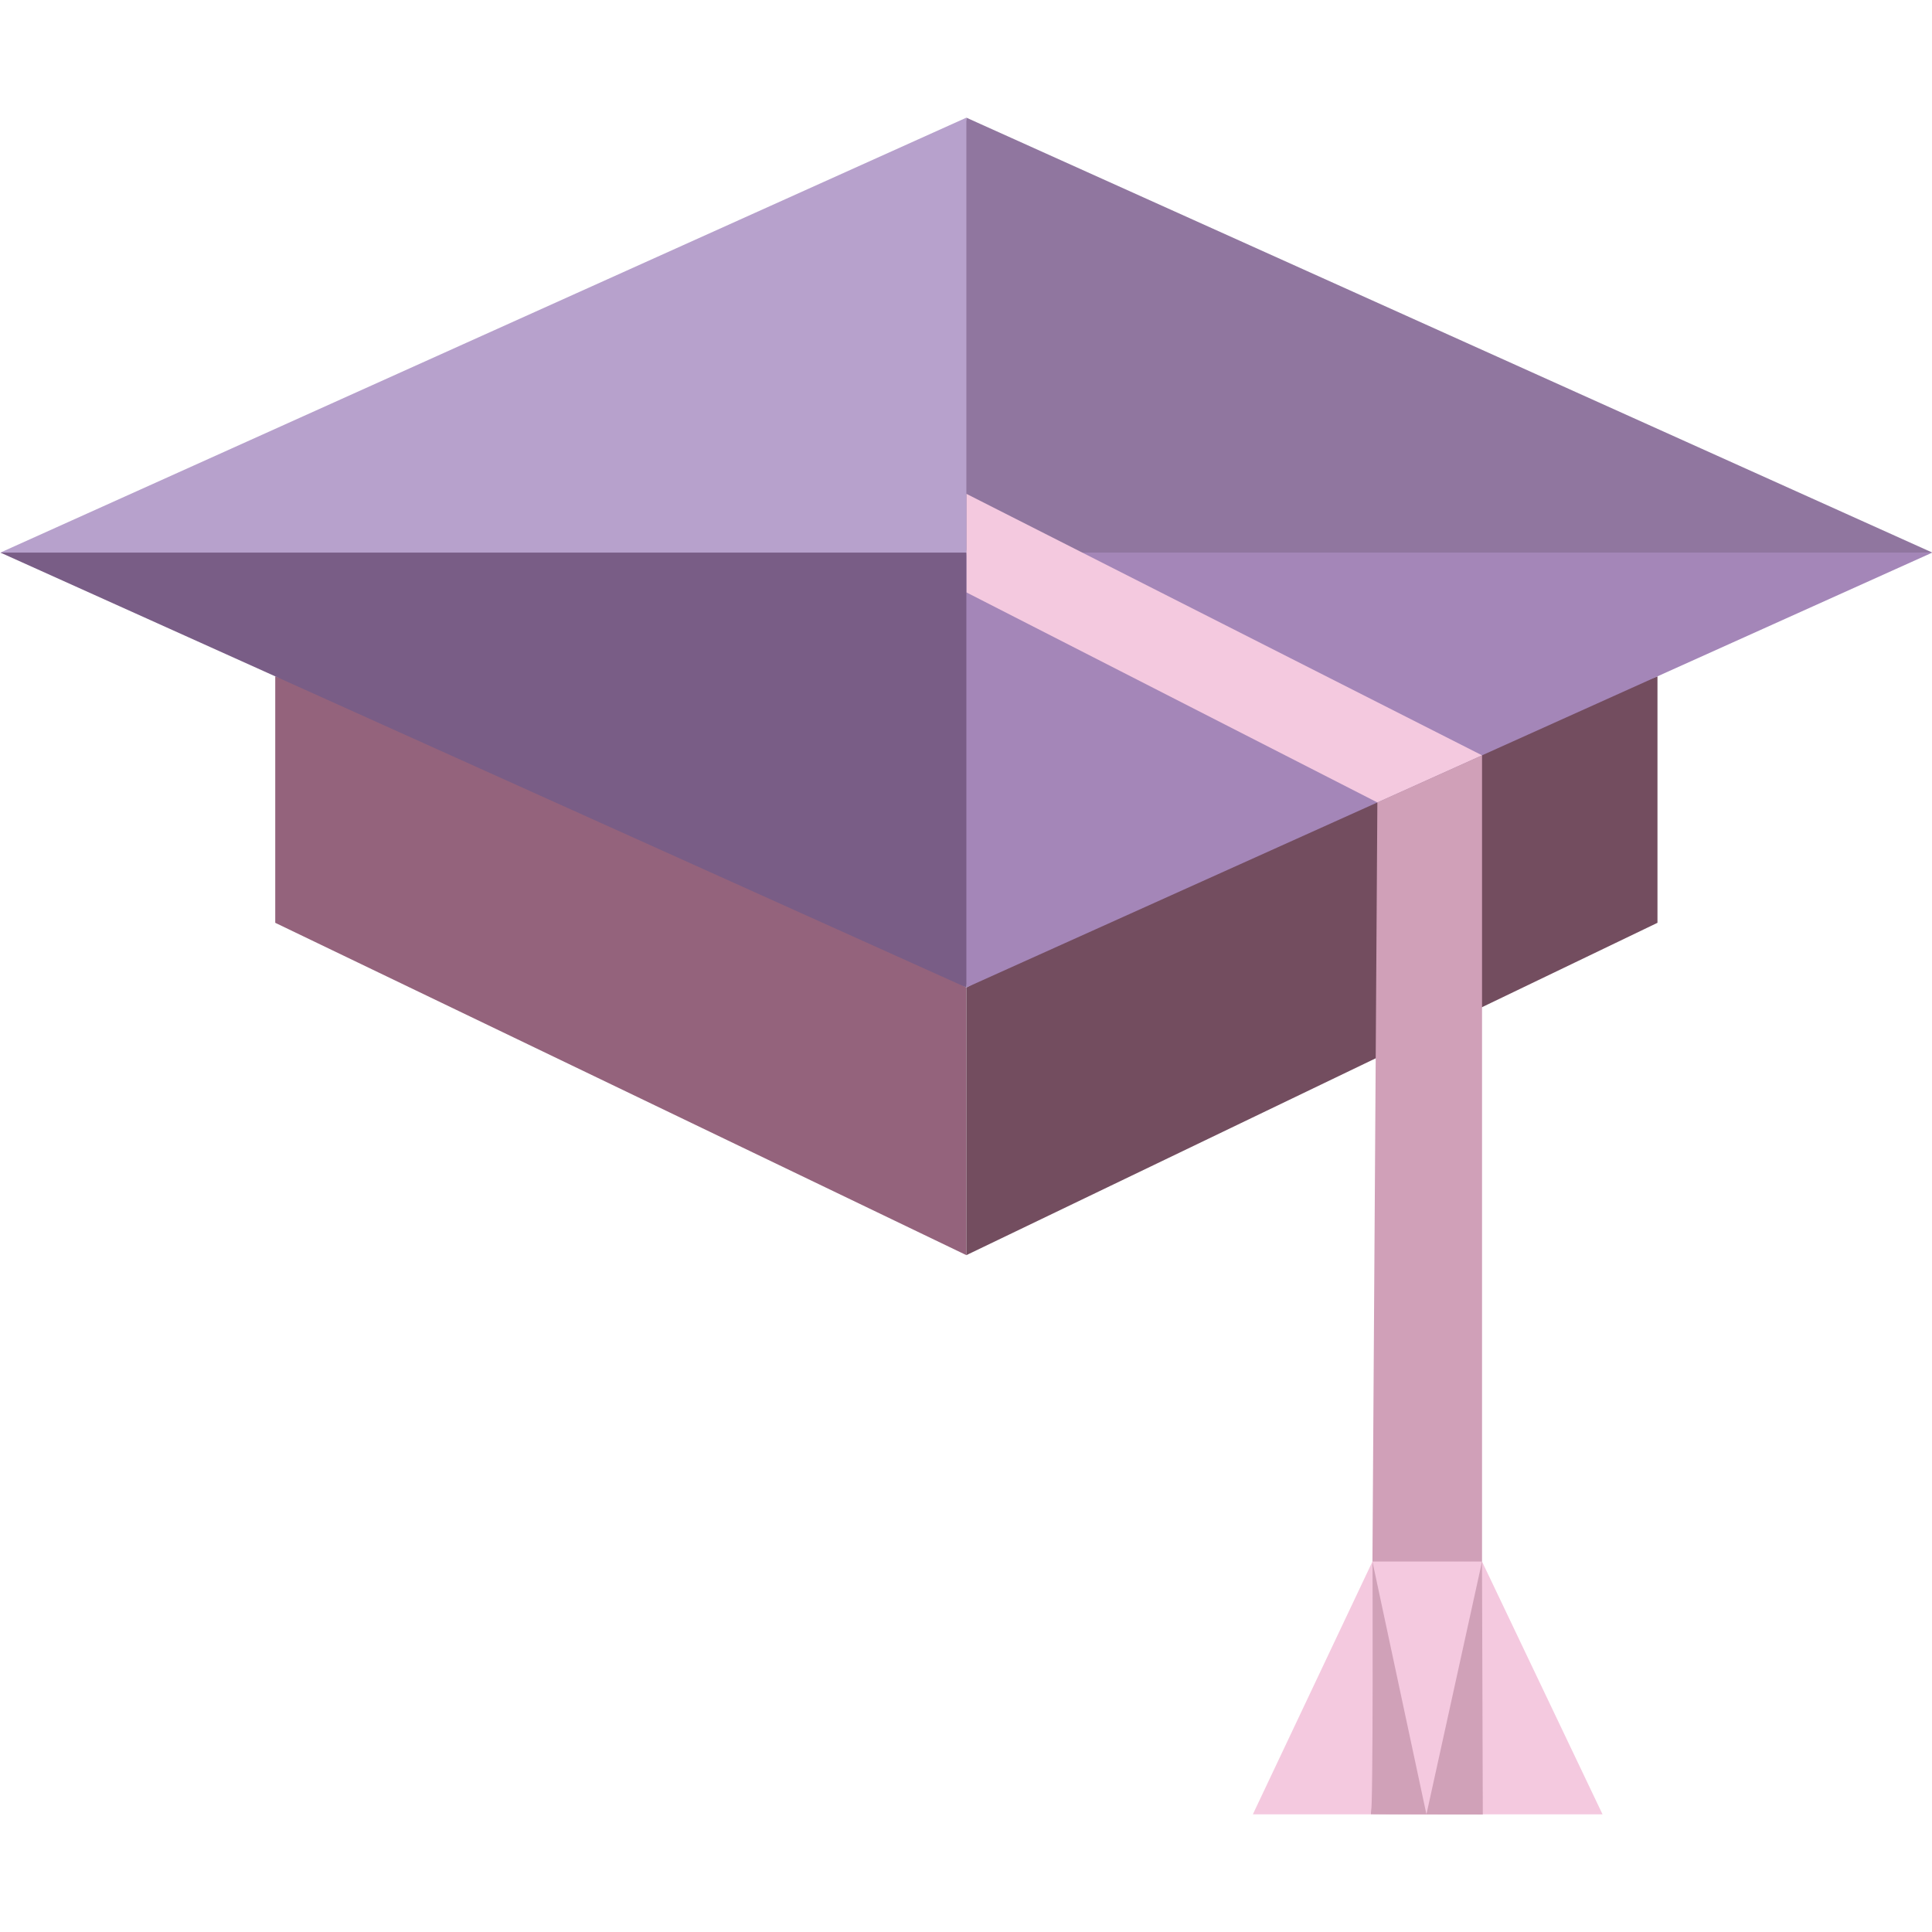
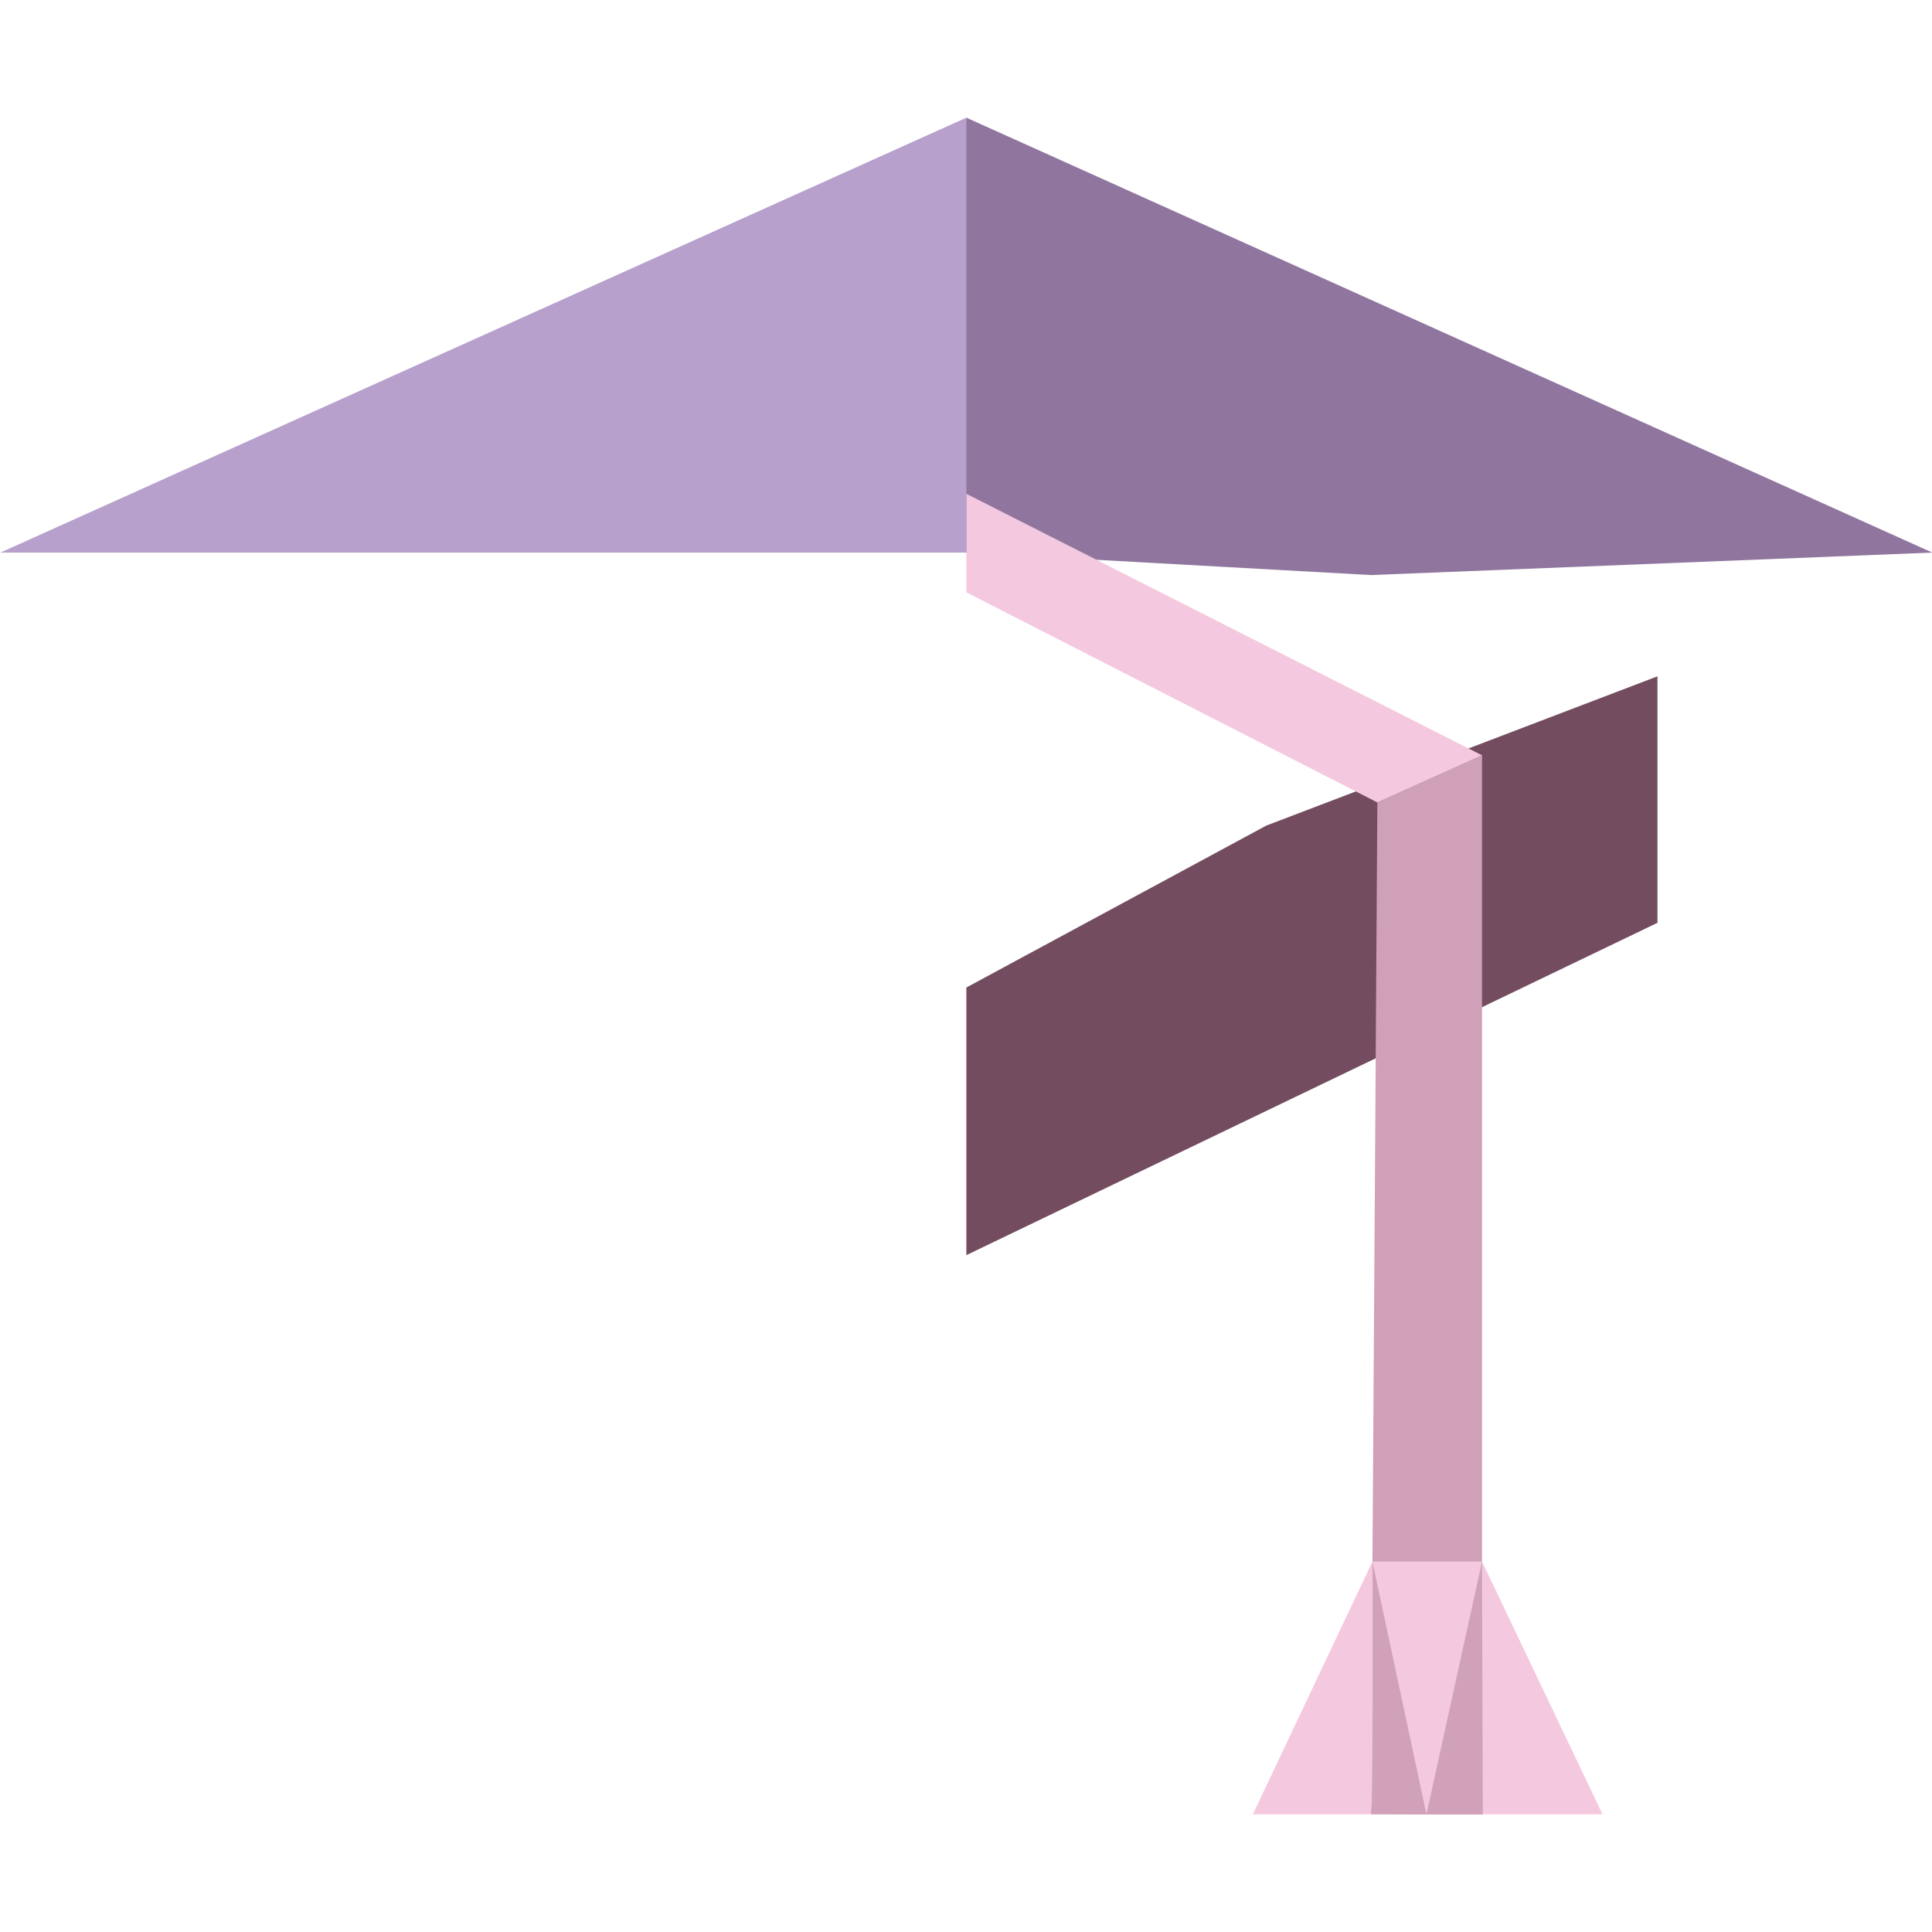
<svg xmlns="http://www.w3.org/2000/svg" viewBox="0 0 150 150" width="150" height="150" style="width:100%;height:100%">
  <defs>
    <clipPath id="a">
      <path d="M0 0h150v150H0z" />
    </clipPath>
  </defs>
  <g display="block" clip-path="url(#a)">
-     <path fill="#94637C" d="M21.37 52.509v19.138l53.658 25.802V76.67L50.27 62.301l-28.9-9.792z" />
    <path fill="#734D5F" d="M128.686 52.509v19.138L75.028 97.449V76.67l23.283-12.57 30.375-11.591z" />
    <path fill="#90769F" d="m73.26 26.019 1.769 16.884 31.401 1.745 43.57-1.744v-.013L75.029 9.136l-1.769 16.883z" />
-     <path fill="#A486B8" d="M75.028 42.903 73.259 57.911l1.769 18.758 74.972-33.755v-.011H75.028z" />
    <path fill="#D0A0B8" d="M115.065 58.642v82.222h-8.636l.509-78.563 8.127-3.659z" />
    <path fill="#F4C9DF" d="m115.064 121.237 9.356 19.627h-9.356l-.984-8.533.984-11.094zM106.556 121.237l-9.285 19.627h9.159l1.019-7.355-.893-12.272z" />
    <path fill="#D0A1B8" d="m115.062 121.25-8.5-.125s.064 19.625-.124 19.687c-.054.018.63.031 1.636.04 1.363.012 7.051.023 7.051.023l-.063-19.625z" />
    <path fill="#F4C9DF" d="m115.065 121.237-4.317 19.627-4.193-19.627h8.51z" />
    <g>
      <path fill="#F4C9DF" d="m75.028 38.339 40.036 20.303-8.126 3.659L75.028 45.991v-7.652z" />
    </g>
    <g>
-       <path fill="#795D86" d="m.031 42.903 74.998 33.767v-33.767l-28.589-1.939L.031 42.903z" />
-     </g>
+       </g>
    <g>
      <path fill="#B7A1CC" d="M.031 42.902h74.998V9.136L.031 42.902z" />
    </g>
  </g>
</svg>